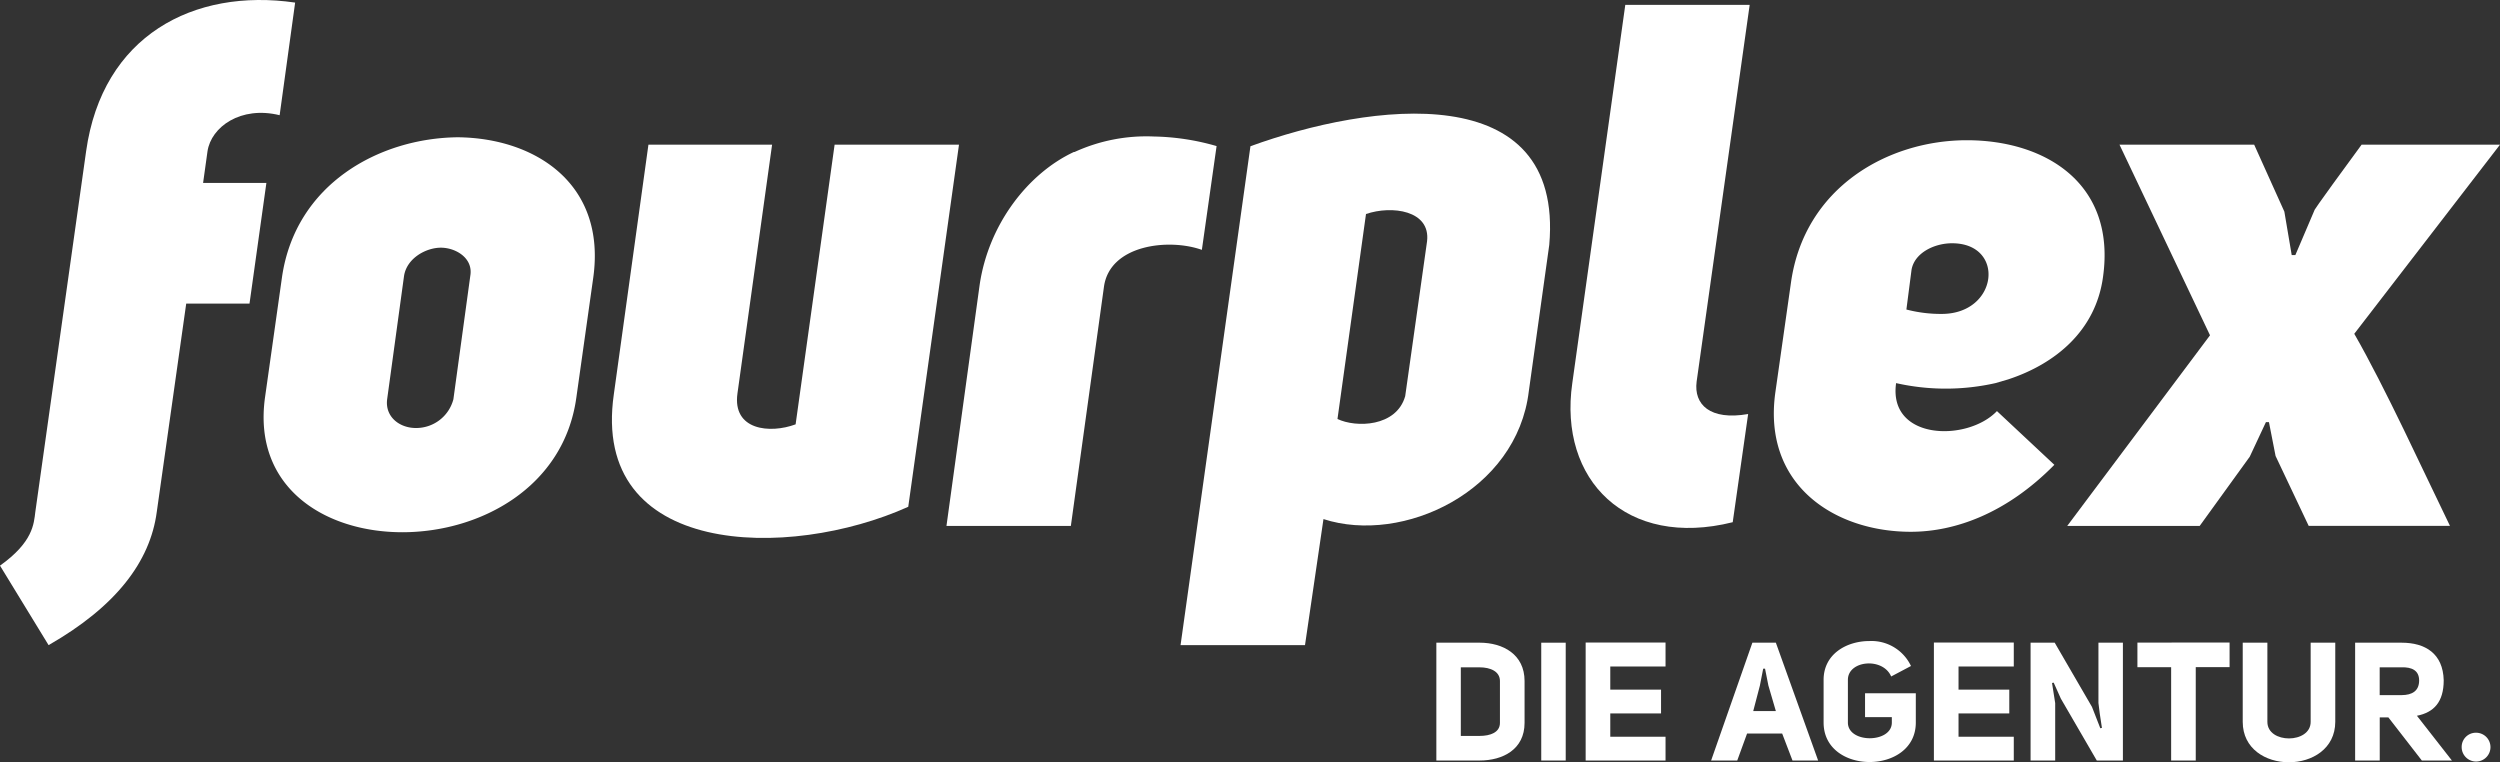
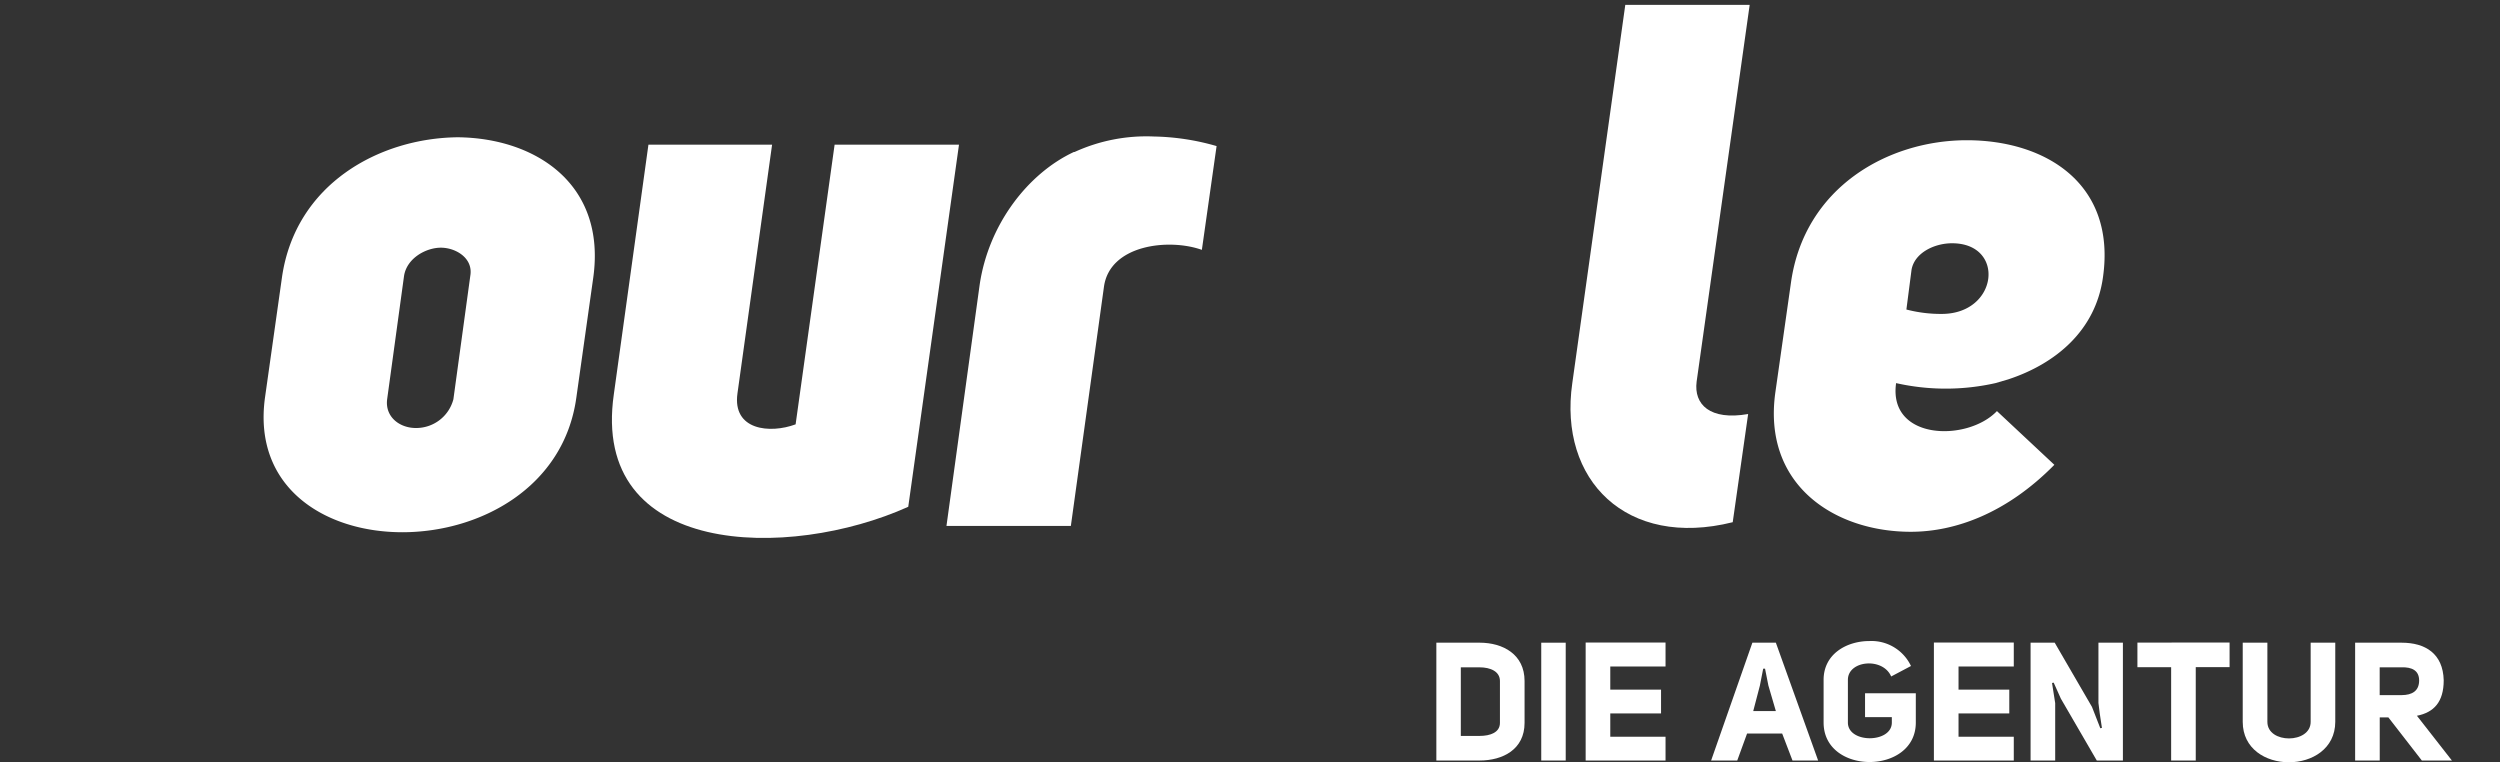
<svg xmlns="http://www.w3.org/2000/svg" id="Gruppe_116" data-name="Gruppe 116" width="274.28" height="83.633" viewBox="0 0 274.28 83.633">
  <rect x="0" y="0" width="274.28" height="83.633" fill="#333333" stroke="none" />
  <defs>
    <clipPath id="clip-path">
      <rect id="Rechteck_52" data-name="Rechteck 52" width="274.28" height="83.633" transform="translate(0 0)" fill="#fff" />
    </clipPath>
  </defs>
  <g id="Gruppe_115" data-name="Gruppe 115" clip-path="url(#clip-path)">
    <path id="Pfad_26" data-name="Pfad 26" d="M157.585,83.439V70.51h4.748c2.557,0,4.93,1.279,4.93,4.2v4.6c0,2.9-2.373,4.127-4.93,4.127Zm4.748-2.7c1.169,0,2.228-.384,2.228-1.424v-4.6c0-1.058-1.059-1.5-2.228-1.5h-2.064v7.523Z" fill="#fff" />
    <rect id="Rechteck_51" data-name="Rechteck 51" width="2.684" height="12.928" transform="translate(169.093 70.511)" fill="#fff" />
    <path id="Pfad_27" data-name="Pfad 27" d="M182.729,73.123h-6.062v2.538h5.569v2.611h-5.569v2.557h6.062V83.44h-8.764V70.494h8.764Z" fill="#fff" />
    <path id="Pfad_28" data-name="Pfad 28" d="M192.258,70.51h2.575l4.638,12.929h-2.812l-1.132-2.958h-3.853c-.4,1.095-.657,1.807-1.078,2.958H187.73Zm1.187,2.849-.365,1.863-.73,2.793h2.483l-.822-2.812-.365-1.844Z" fill="#fff" />
    <path id="Pfad_29" data-name="Pfad 29" d="M207.484,74.218c-.912-2.136-4.747-1.771-4.747.365v4.693c0,2.3,4.82,2.282,4.82,0v-.6h-2.939V76.062h5.569v3.214c0,5.751-10.116,5.788-10.116,0V74.583c0-2.83,2.52-4.254,5.04-4.254a4.793,4.793,0,0,1,4.546,2.739Z" fill="#fff" />
    <path id="Pfad_30" data-name="Pfad 30" d="M220.936,73.123h-6.062v2.538h5.569v2.611h-5.569v2.557h6.062V83.44h-8.764V70.494h8.764Z" fill="#fff" />
    <path id="Pfad_31" data-name="Pfad 31" d="M230.607,79.86c-.146-.84-.364-2.465-.383-2.738V70.511h2.684V83.439h-2.866L226.1,76.647l-.785-1.753-.183.036.347,2.21v6.3h-2.7V70.511h2.647l4.091,7.048.912,2.338Z" fill="#fff" />
    <path id="Pfad_32" data-name="Pfad 32" d="M244.612,70.493v2.7H240.9V83.439h-2.7V73.2H234.5V70.5Z" fill="#fff" />
    <path id="Pfad_33" data-name="Pfad 33" d="M248.759,70.511V79.2c0,2.429,4.748,2.41,4.748,0V70.511h2.7V79.2c-.019,5.9-10.153,5.916-10.153,0V70.511Z" fill="#fff" />
    <path id="Pfad_34" data-name="Pfad 34" d="M269.005,83.439h-3.3l-3.67-4.73h-.949v4.73h-2.7V70.511h5.1c2.591,0,4.547,1.187,4.618,4.127,0,2.373-1.075,3.524-2.939,3.889Zm-5.532-7.176c1.186,0,1.935-.475,1.935-1.607,0-1.1-.8-1.479-1.935-1.443H261.08v3.05Z" fill="#fff" />
-     <path id="Pfad_35" data-name="Pfad 35" d="M271.627,80.389A1.58,1.58,0,1,1,270.075,82V81.96a1.559,1.559,0,0,1,1.545-1.571h.007" fill="#fff" />
-     <path id="Pfad_36" data-name="Pfad 36" d="M0,62.057c3.634-2.584,3.714-4.6,3.876-5.9L9.448,16.595C11.224,3.917,21.237-1.331,32.38.284l-1.7,12.355c-4.28-1.05-7.51,1.292-7.914,3.956l-.484,3.472h6.944L27.374,33.31H20.43L17.2,56.162c-.727,5.491-4.522,10.417-11.87,14.616Z" fill="#fff" />
    <path id="Pfad_37" data-name="Pfad 37" d="M30.927,30.485c1.454-10.336,10.74-15.343,19.3-15.424,8.479.081,16.311,5.088,14.857,15.424L63.228,43.647c-2.747,19.7-36.822,19.622-34.159,0Zm13.405-.243L42.474,43.808c-.243,1.938,1.373,3.149,3.15,3.149a4.221,4.221,0,0,0,4.118-3.149L51.6,30.242c.323-1.937-1.616-3.068-3.23-3.068s-3.715,1.131-4.037,3.068" fill="#fff" />
    <path id="Pfad_38" data-name="Pfad 38" d="M99.646,55.6c-13.082,5.9-34.884,5.572-32.3-12.354l3.795-27.375H84.708l-3.8,27.293c-.565,4.038,3.553,4.442,6.38,3.392l4.279-30.685h13.646Z" fill="#fff" />
    <path id="Pfad_39" data-name="Pfad 39" d="M117.889,16.677a18.931,18.931,0,0,1,8.722-1.7,26.2,26.2,0,0,1,6.863,1.05l-1.615,11.385c-3.634-1.292-10.094-.565-10.74,4.038L117.486,57.7H103.839l3.634-26.406c.969-6.7,5.329-12.274,10.336-14.615Z" fill="#fff" />
-     <path id="Pfad_40" data-name="Pfad 40" d="M129.521,70.779l7.668-54.735c13.081-4.764,34.4-7.671,32.784,10.821L167.732,42.9C166.44,53.882,153.924,59.776,145.2,56.95l-2.026,13.829Zm17.216-24.811c2.019.969,6.46.888,7.429-2.5l2.4-17c.4-3.392-3.876-3.957-6.7-2.988Z" fill="#fff" />
    <path id="Pfad_41" data-name="Pfad 41" d="M190.1,57.293c-11.628,2.907-19.138-4.6-17.6-15.262l5.814-41.5h13.647L186.14,41.87c-.323,2.5,1.461,4.286,5.652,3.553Z" fill="#fff" />
    <path id="Pfad_42" data-name="Pfad 42" d="M218.925,42.032a24.81,24.81,0,0,1-10.9,0c-.889,6.3,7.833,6.46,11.063,3.069l6.3,5.894c-5.249,5.33-10.9,7.348-15.746,7.348-8.4,0-16.311-5.168-14.858-15.342l1.7-11.951c1.454-10.5,10.659-15.665,19.3-15.665s16.392,4.764,14.939,15.019c-.808,5.9-5.249,9.529-10.417,11.224Zm-9.771-8.075a14.991,14.991,0,0,0,3.876.484c6.218,0,7.025-7.752,1.131-7.752-1.938,0-4.118,1.05-4.442,2.908Z" fill="#fff" />
-     <path id="Pfad_43" data-name="Pfad 43" d="M248.6,46.311l-1.776,3.795L241.333,57.7H226.8l15.665-20.914-9.931-20.914H247.31l3.312,7.348.806,4.764h.4l2.1-4.926s-.4.4,5.168-7.186H274.28L258.291,36.621c3.392,5.9,7.59,15.1,10.5,21.076h-15.5l-3.634-7.672-.727-3.714Z" fill="#fff" />
  </g>
</svg>